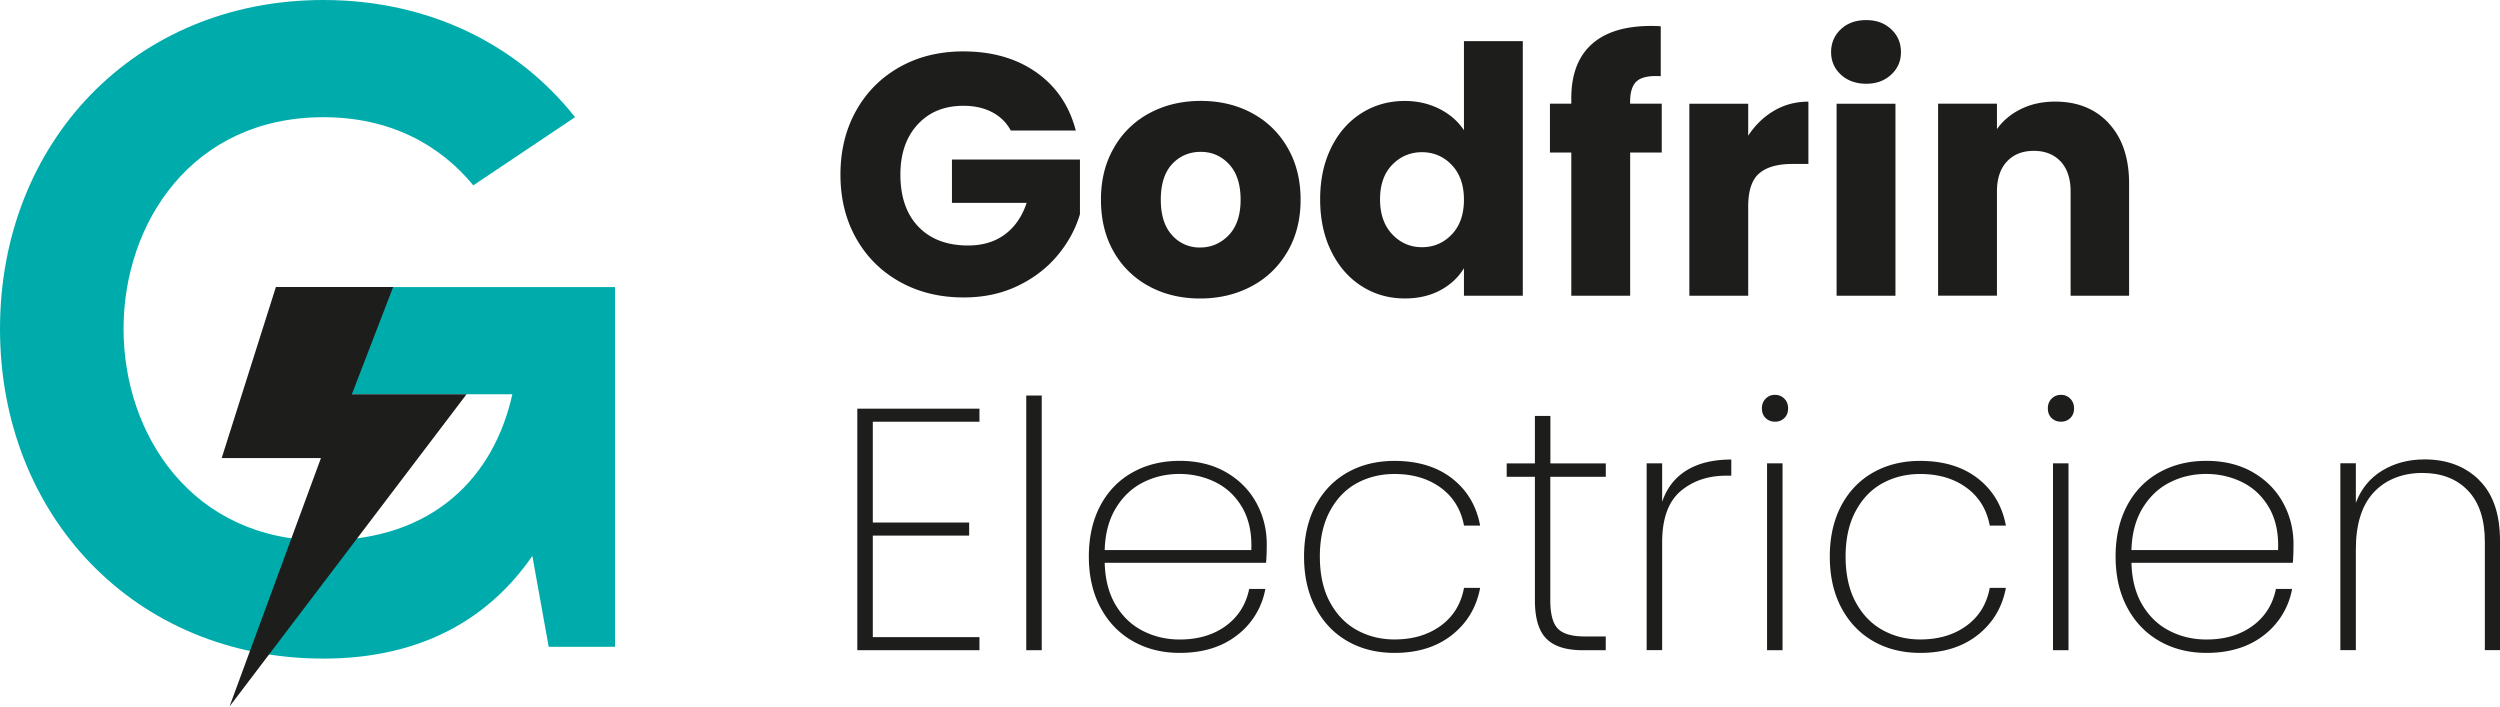
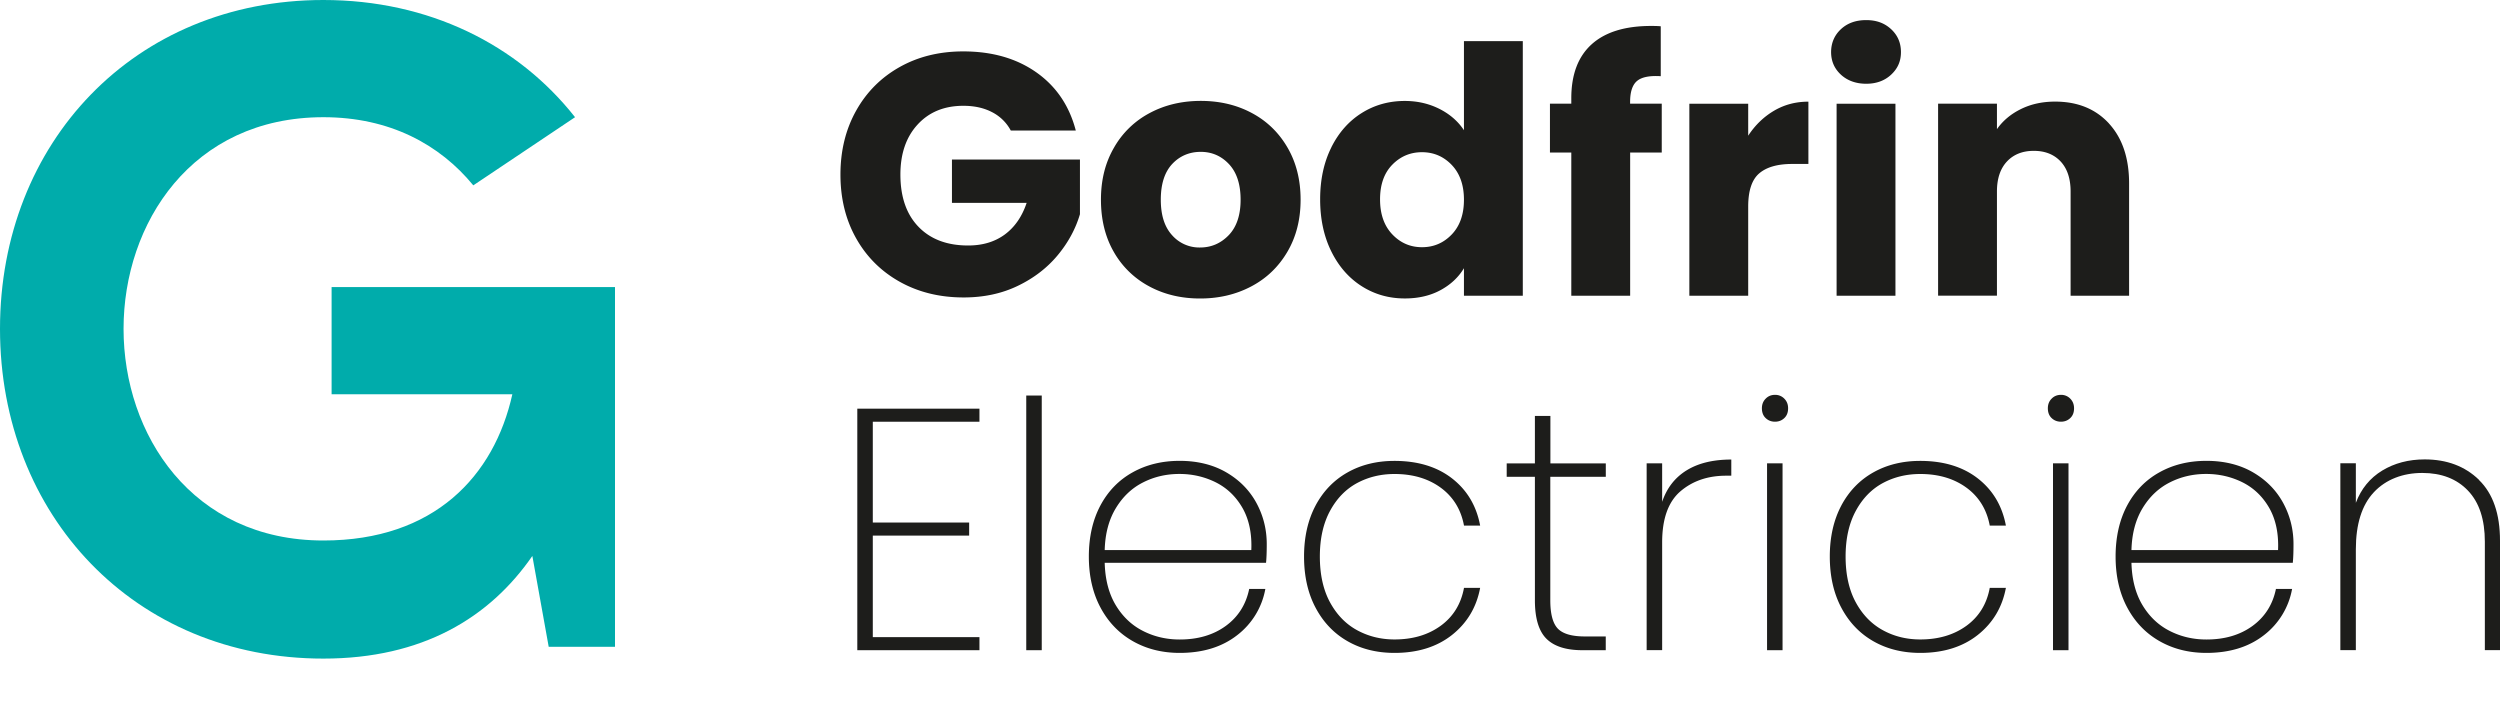
<svg xmlns="http://www.w3.org/2000/svg" xmlns:xlink="http://www.w3.org/1999/xlink" viewBox="0 0 500 141.31">
  <g fill="#1d1d1b">
    <path d="M202.16 26.11a8.76 8.76 0 0 0-3.75-3.68c-1.63-.85-3.54-1.27-5.74-1.27-3.81 0-6.86 1.25-9.15 3.75-2.3 2.5-3.44 5.84-3.44 10.01 0 4.45 1.2 7.93 3.61 10.43s5.72 3.75 9.94 3.75c2.89 0 5.33-.73 7.33-2.2 1.99-1.47 3.45-3.58 4.37-6.33h-14.94V31.9h25.6v10.94c-.87 2.94-2.35 5.67-4.44 8.19s-4.74 4.57-7.95 6.12c-3.21 1.56-6.84 2.34-10.87 2.34-4.77 0-9.03-1.04-12.77-3.13s-6.65-4.99-8.74-8.71-3.13-7.96-3.13-12.73 1.04-9.03 3.13-12.77 4.99-6.65 8.71-8.74 7.96-3.13 12.73-3.13c5.78 0 10.65 1.4 14.62 4.2s6.59 6.68 7.88 11.63h-13.01zm27.7 31.17a17.64 17.64 0 0 1-7.09-6.88c-1.72-2.98-2.58-6.47-2.58-10.46s.87-7.42 2.62-10.43a17.72 17.72 0 0 1 7.16-6.92c3.03-1.61 6.42-2.41 10.19-2.41s7.16.8 10.18 2.41c3.03 1.61 5.41 3.91 7.16 6.92s2.62 6.48 2.62 10.43-.88 7.42-2.65 10.43-4.17 5.31-7.23 6.92c-3.05 1.61-6.46 2.41-10.22 2.41s-7.15-.8-10.15-2.41zm15.89-10.25c1.58-1.65 2.37-4.01 2.37-7.09s-.77-5.44-2.3-7.09c-1.54-1.65-3.43-2.48-5.68-2.48s-4.2.82-5.71 2.44c-1.51 1.63-2.27 4-2.27 7.12s.75 5.44 2.24 7.09a7.24 7.24 0 0 0 5.61 2.48c2.25 0 4.16-.83 5.75-2.48zm20.51-17.55c1.49-2.98 3.52-5.27 6.09-6.88s5.44-2.41 8.6-2.41c2.52 0 4.83.53 6.92 1.58s3.73 2.48 4.92 4.27V8.22h11.77v50.93h-11.77v-5.51c-1.1 1.83-2.67 3.3-4.71 4.4s-4.42 1.65-7.12 1.65c-3.17 0-6.03-.81-8.6-2.44s-4.6-3.94-6.09-6.95-2.24-6.48-2.24-10.43.75-7.41 2.24-10.39zm24.09 3.51c-1.63-1.7-3.61-2.55-5.95-2.55s-4.32.84-5.95 2.51-2.44 3.98-2.44 6.92.81 5.27 2.44 6.99 3.61 2.58 5.95 2.58 4.32-.85 5.95-2.55 2.44-4.02 2.44-6.95-.82-5.25-2.44-6.95zm42.01-2.48h-6.33v28.63h-11.77V30.51h-4.27v-9.77h4.27v-1.1c0-4.72 1.35-8.31 4.06-10.77 2.71-2.45 6.67-3.68 11.9-3.68.87 0 1.52.02 1.93.07v9.98c-2.25-.14-3.83.18-4.75.96s-1.38 2.18-1.38 4.2v.34h6.33v9.77zm22.44-8.36c2.07-1.22 4.36-1.82 6.88-1.82v12.46h-3.23c-2.94 0-5.14.63-6.61 1.89s-2.2 3.48-2.2 6.64v17.82h-11.77v-38.4h11.77v6.4c1.38-2.11 3.1-3.77 5.16-4.99zm13.38-7.22c-1.31-1.21-1.96-2.72-1.96-4.51s.65-3.36 1.96-4.58 2.99-1.82 5.06-1.82 3.68.61 4.99 1.82c1.31 1.22 1.96 2.74 1.96 4.58s-.65 3.29-1.96 4.51-2.97 1.82-4.99 1.82-3.75-.61-5.06-1.82zm10.91 5.81v38.4h-11.77v-38.4h11.77zm42.7 3.96c2.68 2.92 4.03 6.92 4.03 12.01v22.43h-11.7V38.29c0-2.57-.67-4.57-1.99-5.99-1.33-1.42-3.12-2.13-5.37-2.13s-4.04.71-5.37 2.13-2 3.42-2 5.99v20.85h-11.77v-38.4h11.77v5.09c1.19-1.7 2.8-3.04 4.82-4.03s4.29-1.48 6.81-1.48c4.5 0 8.09 1.46 10.77 4.37zM174.56 84.34v20.16h19.27v2.62h-19.27v20.3h21.33v2.62h-24.43V81.73h24.43v2.62h-21.33zm33.79-5.23v50.93h-3.1V79.11h3.1z" />
    <use xlink:href="#B" />
    <path d="M263.1 101.13c1.54-2.89 3.67-5.1 6.4-6.64s5.86-2.31 9.39-2.31c4.68 0 8.52 1.17 11.53 3.51 3 2.34 4.87 5.48 5.61 9.43h-3.23c-.6-3.21-2.15-5.74-4.64-7.57-2.5-1.83-5.59-2.75-9.26-2.75-2.75 0-5.25.61-7.5 1.82-2.25 1.22-4.05 3.07-5.4 5.57s-2.03 5.54-2.03 9.12.68 6.67 2.03 9.15 3.15 4.34 5.4 5.57 4.75 1.86 7.5 1.86c3.67 0 6.75-.92 9.26-2.75 2.5-1.83 4.05-4.36 4.64-7.57h3.23c-.73 3.9-2.62 7.04-5.64 9.43-3.03 2.39-6.86 3.58-11.49 3.58-3.53 0-6.66-.78-9.39-2.34s-4.86-3.8-6.4-6.71-2.3-6.32-2.3-10.22.77-7.3 2.3-10.19zm46.96-5.78v24.71c0 2.75.51 4.64 1.52 5.68 1.01 1.03 2.8 1.55 5.37 1.55h4.2v2.75h-4.68c-3.26 0-5.66-.77-7.19-2.3s-2.3-4.09-2.3-7.67V95.36h-5.64v-2.68h5.64v-9.5h3.1v9.5h11.08v2.68h-11.08zm27.25-1.27c2.34-1.45 5.32-2.17 8.95-2.17v3.23h-1.03c-3.67 0-6.72 1.05-9.15 3.13-2.43 2.09-3.65 5.49-3.65 10.22v21.54h-3.1V92.66h3.1v7.71c.92-2.75 2.55-4.85 4.89-6.3zm15.83-10.46c-.51-.48-.76-1.14-.76-1.96 0-.78.25-1.42.76-1.93.5-.51 1.12-.76 1.86-.76a2.51 2.51 0 0 1 1.86.76c.51.51.76 1.15.76 1.93 0 .83-.25 1.48-.76 1.96s-1.12.72-1.86.72-1.35-.24-1.86-.72zm3.37 9.05v37.37h-3.1V92.67h3.1zm11.74 8.46c1.54-2.89 3.67-5.1 6.4-6.64s5.86-2.31 9.39-2.31c4.68 0 8.52 1.17 11.53 3.51 3 2.34 4.87 5.48 5.61 9.43h-3.23c-.6-3.21-2.15-5.74-4.64-7.57-2.5-1.83-5.59-2.75-9.26-2.75-2.75 0-5.25.61-7.5 1.82-2.25 1.22-4.05 3.07-5.4 5.57s-2.03 5.54-2.03 9.12.68 6.67 2.03 9.15 3.15 4.34 5.4 5.57c2.25 1.24 4.75 1.86 7.5 1.86 3.67 0 6.75-.92 9.26-2.75 2.5-1.83 4.05-4.36 4.64-7.57h3.23c-.73 3.9-2.62 7.04-5.64 9.43-3.03 2.39-6.86 3.58-11.49 3.58-3.53 0-6.66-.78-9.39-2.34s-4.86-3.8-6.4-6.71-2.3-6.32-2.3-10.22.77-7.3 2.3-10.19zm42.08-17.51c-.51-.48-.76-1.14-.76-1.96 0-.78.25-1.42.76-1.93.5-.51 1.12-.76 1.86-.76a2.51 2.51 0 0 1 1.86.76c.5.5.76 1.15.76 1.93 0 .83-.25 1.48-.76 1.96s-1.12.72-1.86.72-1.35-.24-1.86-.72zm3.37 9.05v37.37h-3.1V92.67h3.1z" />
    <use xlink:href="#B" x="205.35" />
    <path d="M495.8 96c2.8 2.73 4.2 6.78 4.2 12.15v21.88h-3.03v-21.68c0-4.45-1.12-7.86-3.37-10.22s-5.3-3.54-9.15-3.54-7.26 1.28-9.67 3.85-3.61 6.38-3.61 11.42v20.16h-3.1V92.65h3.1v7.91c1.06-2.8 2.81-4.94 5.26-6.44 2.46-1.49 5.29-2.24 8.5-2.24 4.45 0 8.07 1.37 10.87 4.09z" />
  </g>
  <path d="M123 57.41v71.95h-13.26l-3.27-18.17c-8.54 12.36-21.98 20.53-41.79 20.53C26.89 131.72 0 103.02 0 65.77S26.89 0 64.68 0c21.08 0 38.88 8.9 50.33 23.44L94.66 37.07c-6.72-8.18-16.71-13.63-29.98-13.63-26.35 0-39.97 21.26-39.97 42.33s13.63 42.33 39.97 42.33c22.17 0 34.16-12.9 37.79-29.25H66.32V57.41h56.69z" fill="#00acab" />
-   <path d="M78.63 57.4H55.18L44.34 91.61h19.85l-18.29 49.7 47.41-62.46H70.37l8.26-21.45z" fill="#1d1d1b" />
  <defs>
    <path id="B" d="M253.22 112.56h-32.28c.09 3.35.83 6.17 2.2 8.46 1.38 2.29 3.19 4.02 5.44 5.16 2.25 1.15 4.7 1.72 7.36 1.72 3.67 0 6.74-.91 9.22-2.72s4.04-4.28 4.68-7.4h3.23a14.99 14.99 0 0 1-5.64 9.26c-3.03 2.36-6.86 3.54-11.49 3.54-3.49 0-6.61-.78-9.36-2.34s-4.91-3.8-6.47-6.71-2.34-6.32-2.34-10.22.77-7.3 2.3-10.19c1.54-2.89 3.68-5.1 6.44-6.64 2.75-1.54 5.89-2.31 9.43-2.31s6.69.77 9.33 2.31 4.64 3.58 6.02 6.12c1.38 2.55 2.06 5.29 2.06 8.22 0 1.65-.05 2.89-.14 3.72zm-4.71-10.95c-1.31-2.29-3.09-4-5.33-5.13-2.25-1.12-4.68-1.69-7.3-1.69s-5.04.56-7.26 1.69c-2.23 1.12-4.04 2.83-5.44 5.13s-2.15 5.09-2.24 8.4h29.32c.14-3.3-.45-6.1-1.75-8.4z" />
  </defs>
</svg>